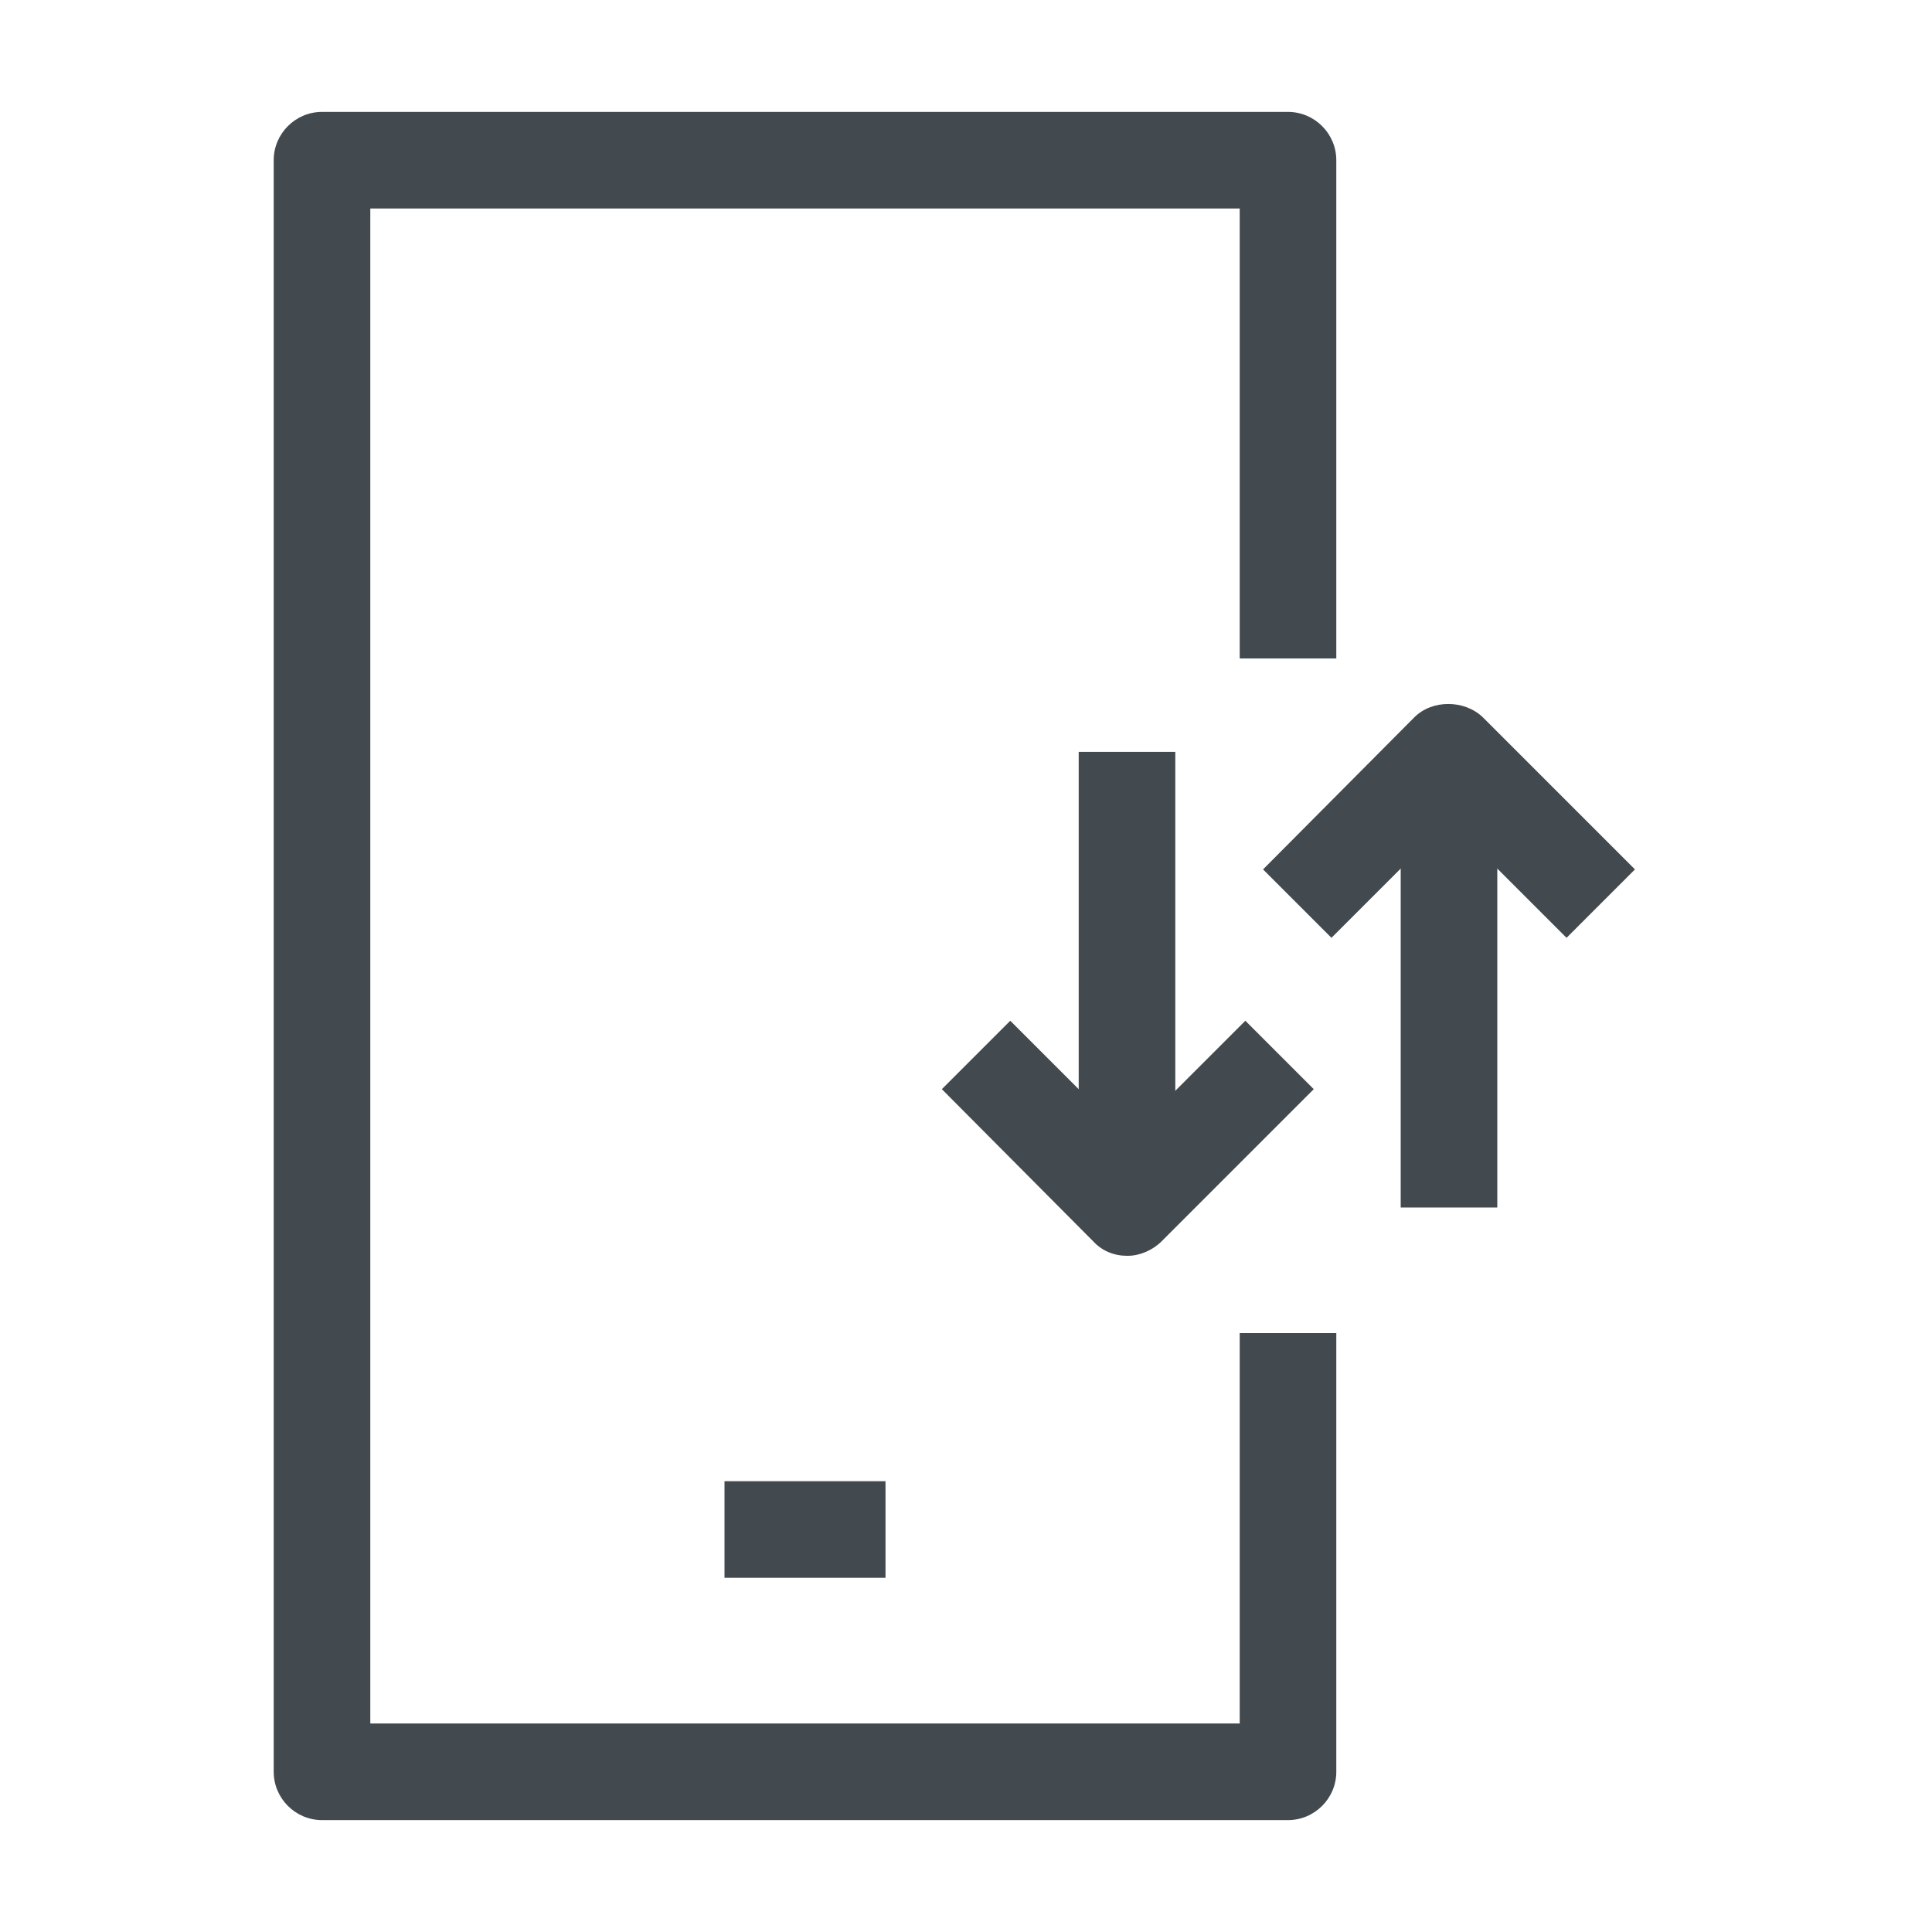
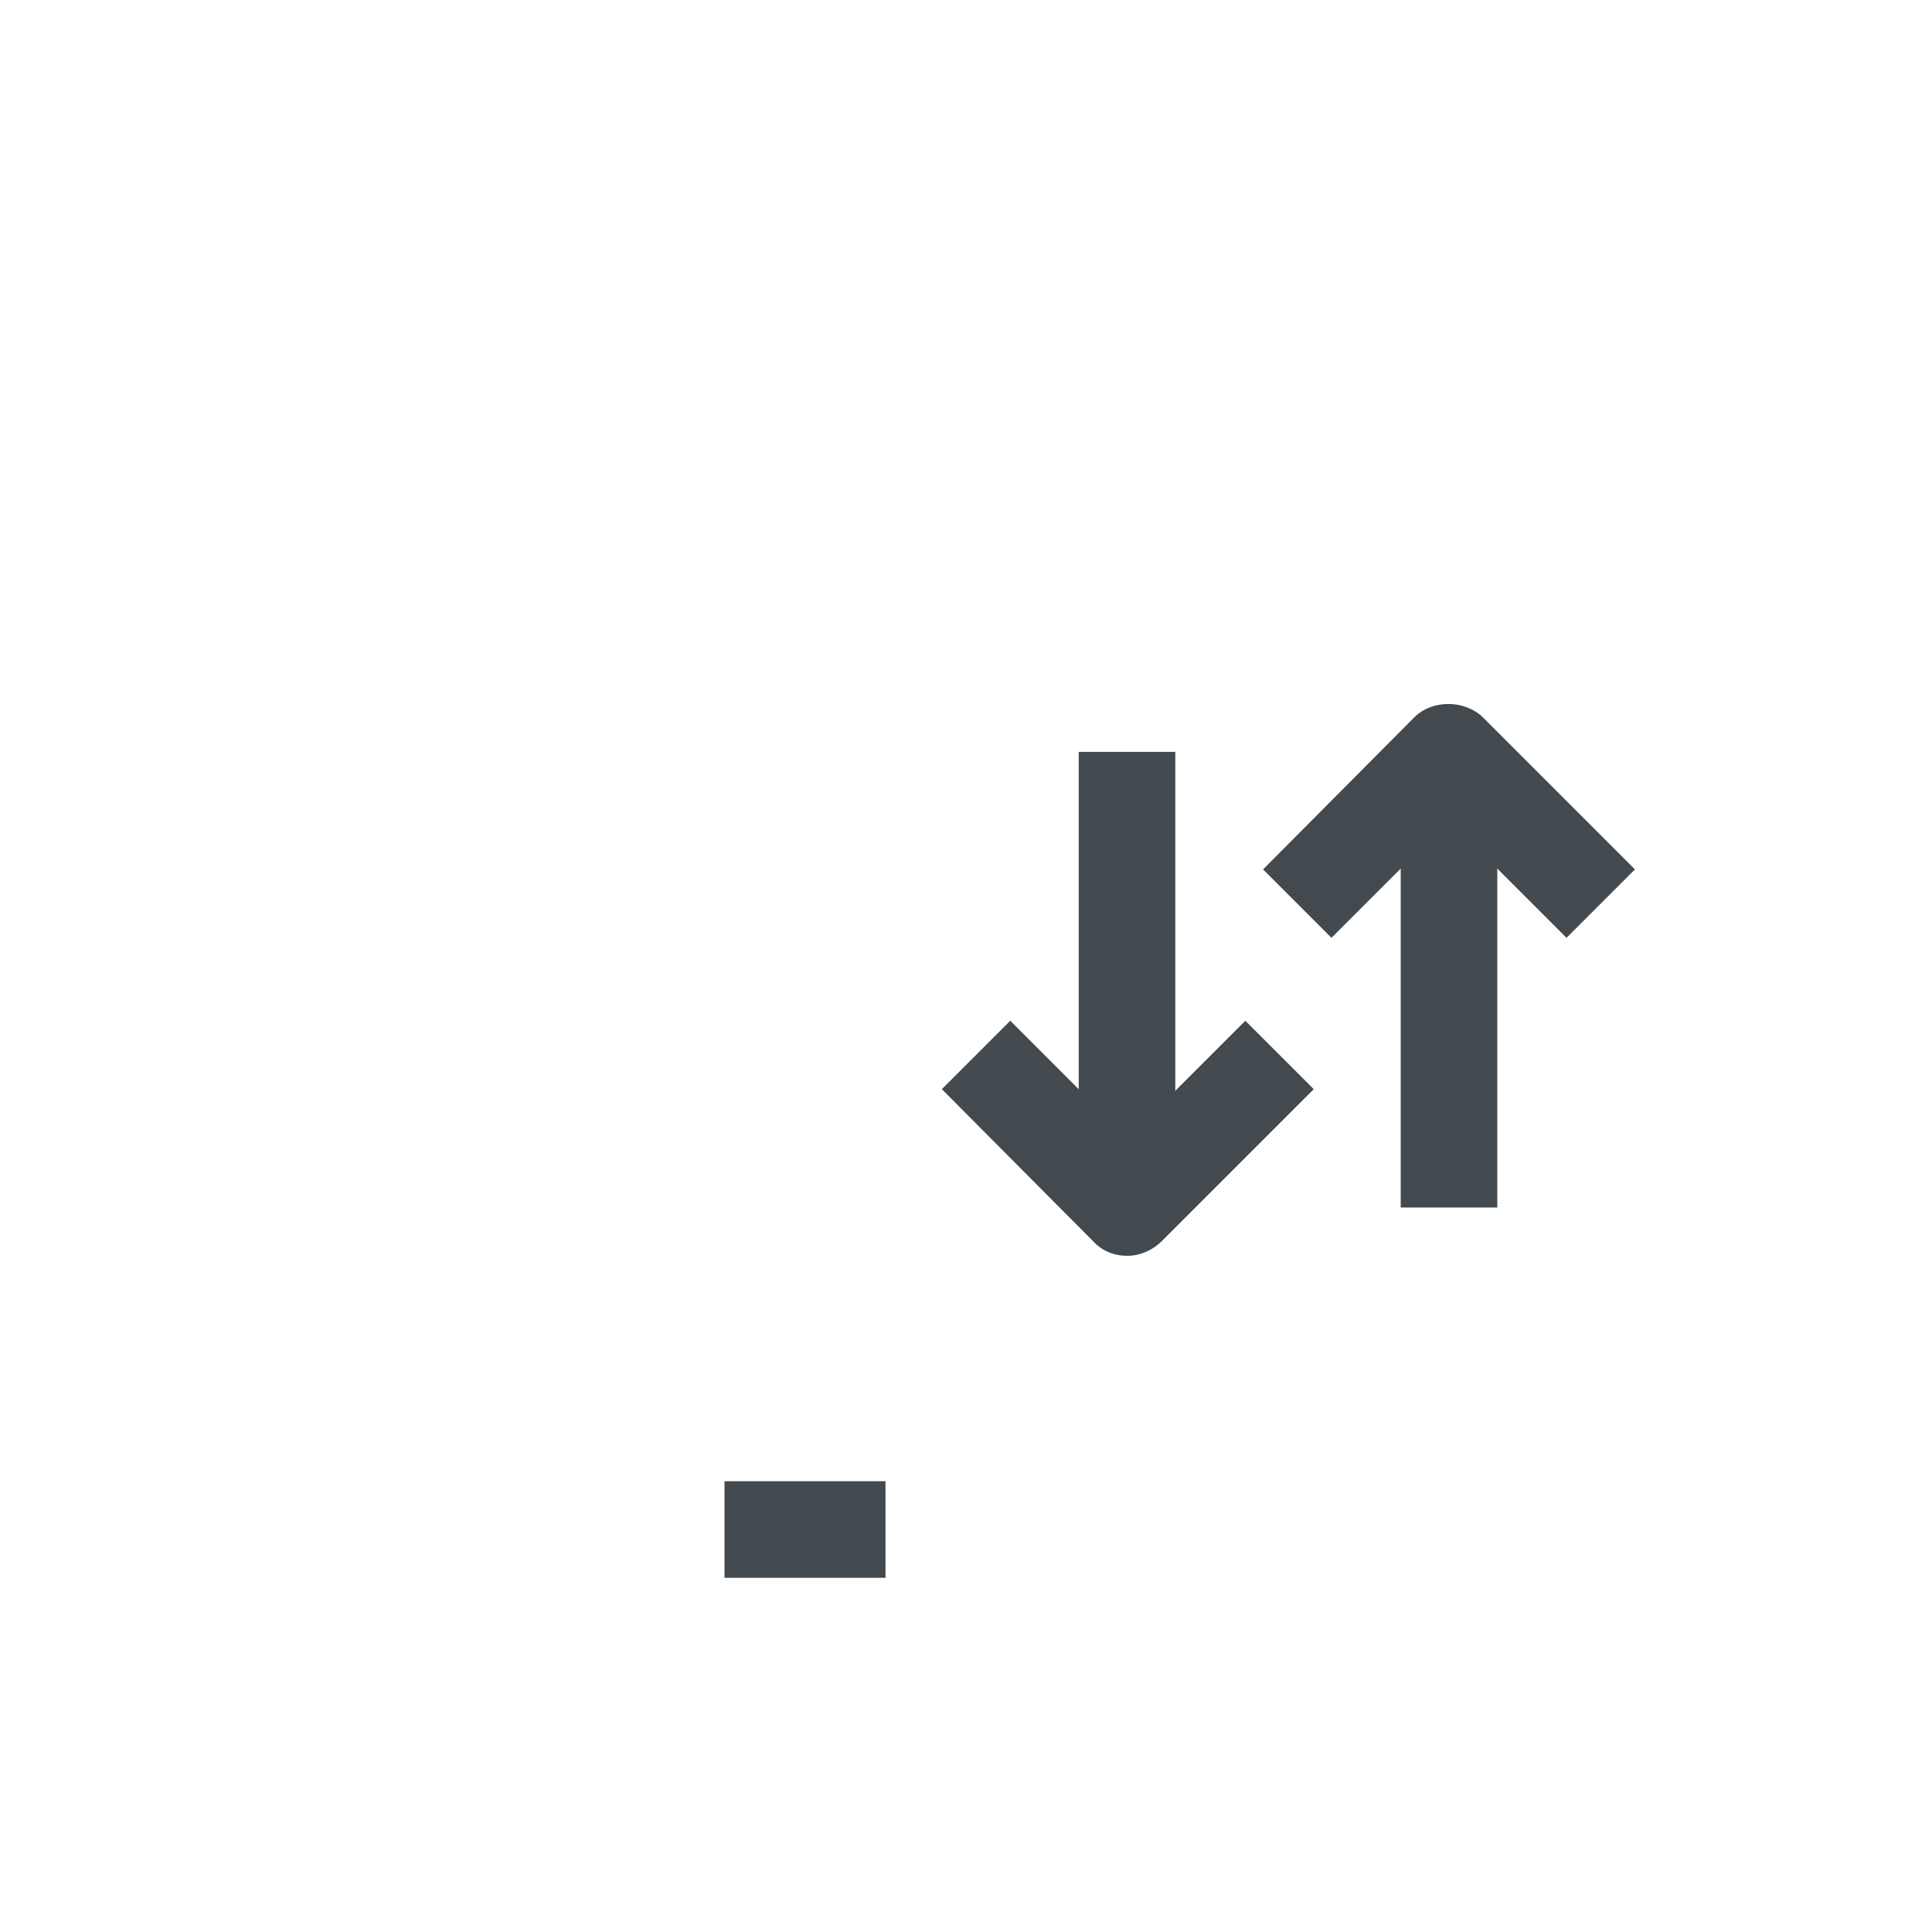
<svg xmlns="http://www.w3.org/2000/svg" id="OUTLINE" viewBox="0 0 24 24">
  <defs>
    <style>
      .cls-1 {
        fill: #434a4f;
      }
    </style>
  </defs>
  <path class="cls-1" d="m14,15.6h0c-.16,0-.31-.06-.42-.18l-1.88-1.89.85-.85,1.46,1.46,1.46-1.46.85.85-1.89,1.89c-.11.11-.27.18-.42.18Z" />
  <rect class="cls-1" x="13.4" y="9.34" width="1.2" height="5.66" />
  <g>
    <path class="cls-1" d="m19.46,11.65l-1.46-1.46-1.46,1.46-.85-.85,1.88-1.89c.22-.22.62-.22.85,0l1.89,1.89-.85.85Z" />
    <rect class="cls-1" x="17.4" y="9.34" width="1.2" height="5.66" />
  </g>
  <g>
-     <path class="cls-1" d="m16,22.61H4c-.33,0-.6-.27-.6-.6V1.99c0-.33.27-.6.6-.6h12c.33,0,.6.27.6.6v6.19h-1.2V2.59H4.6v18.82h10.8v-4.85h1.2v5.45c0,.33-.27.6-.6.6Z" />
    <rect class="cls-1" x="9" y="18.4" width="2" height="1.2" />
  </g>
</svg>